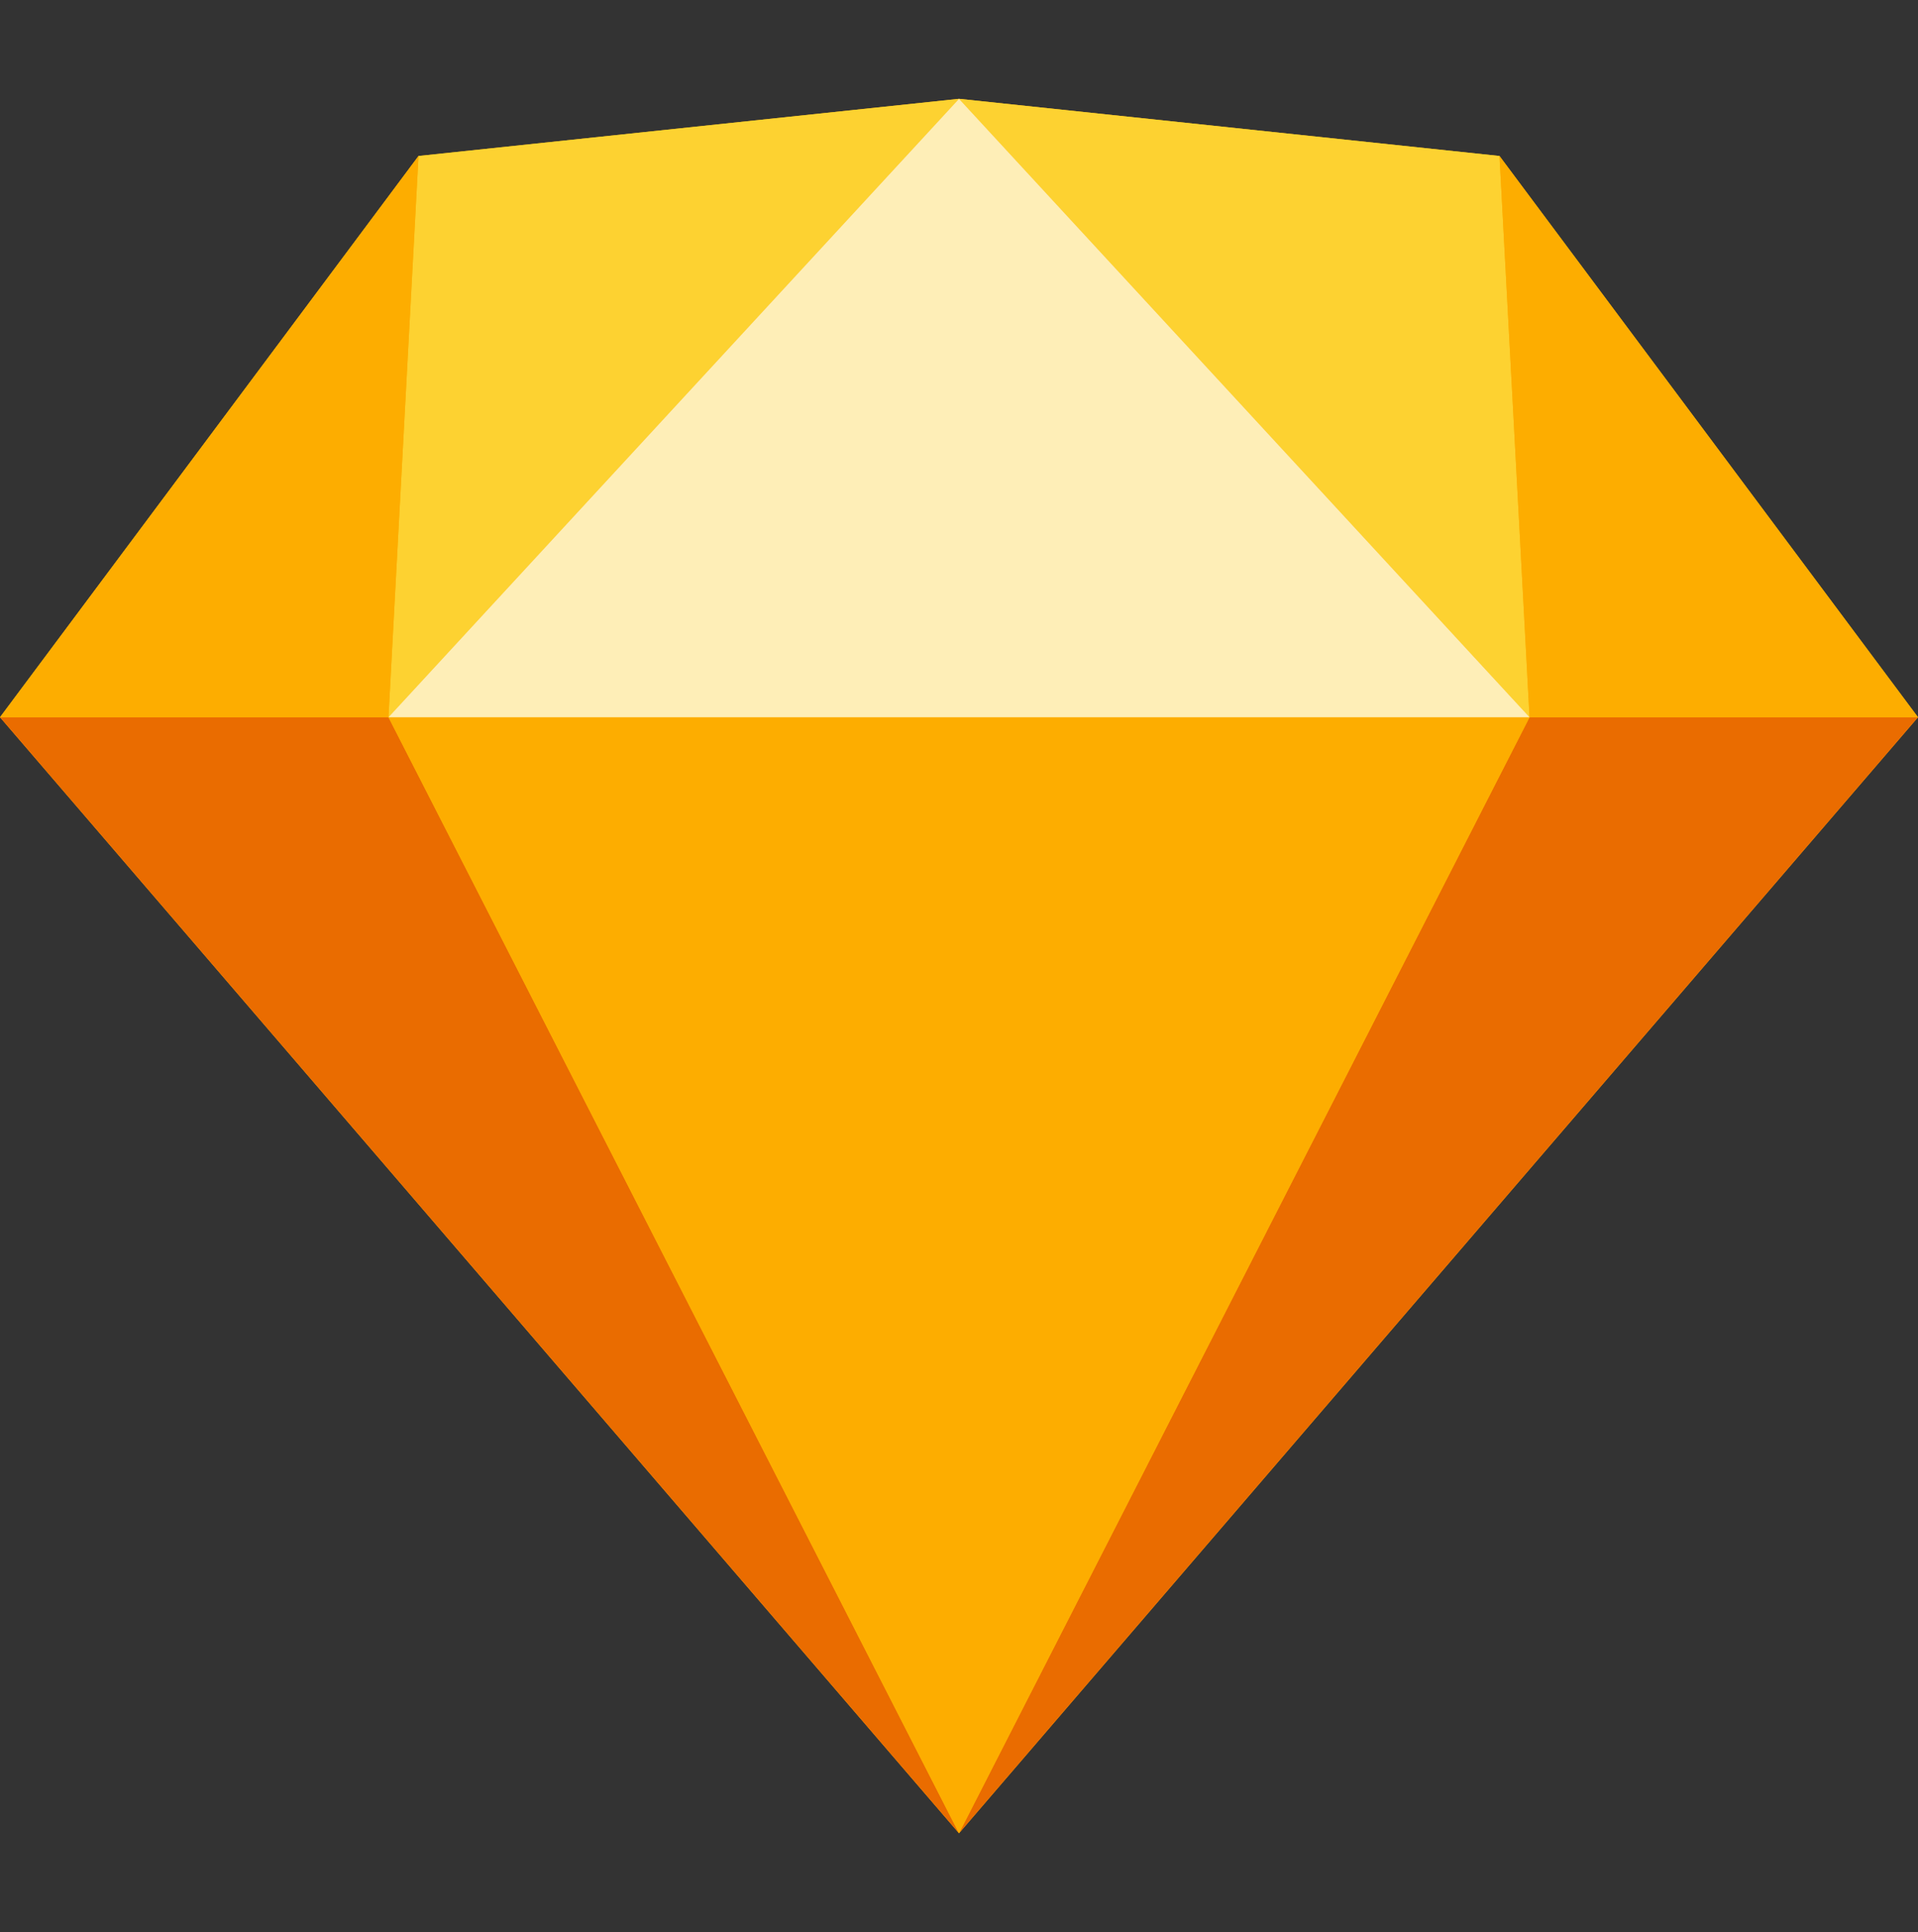
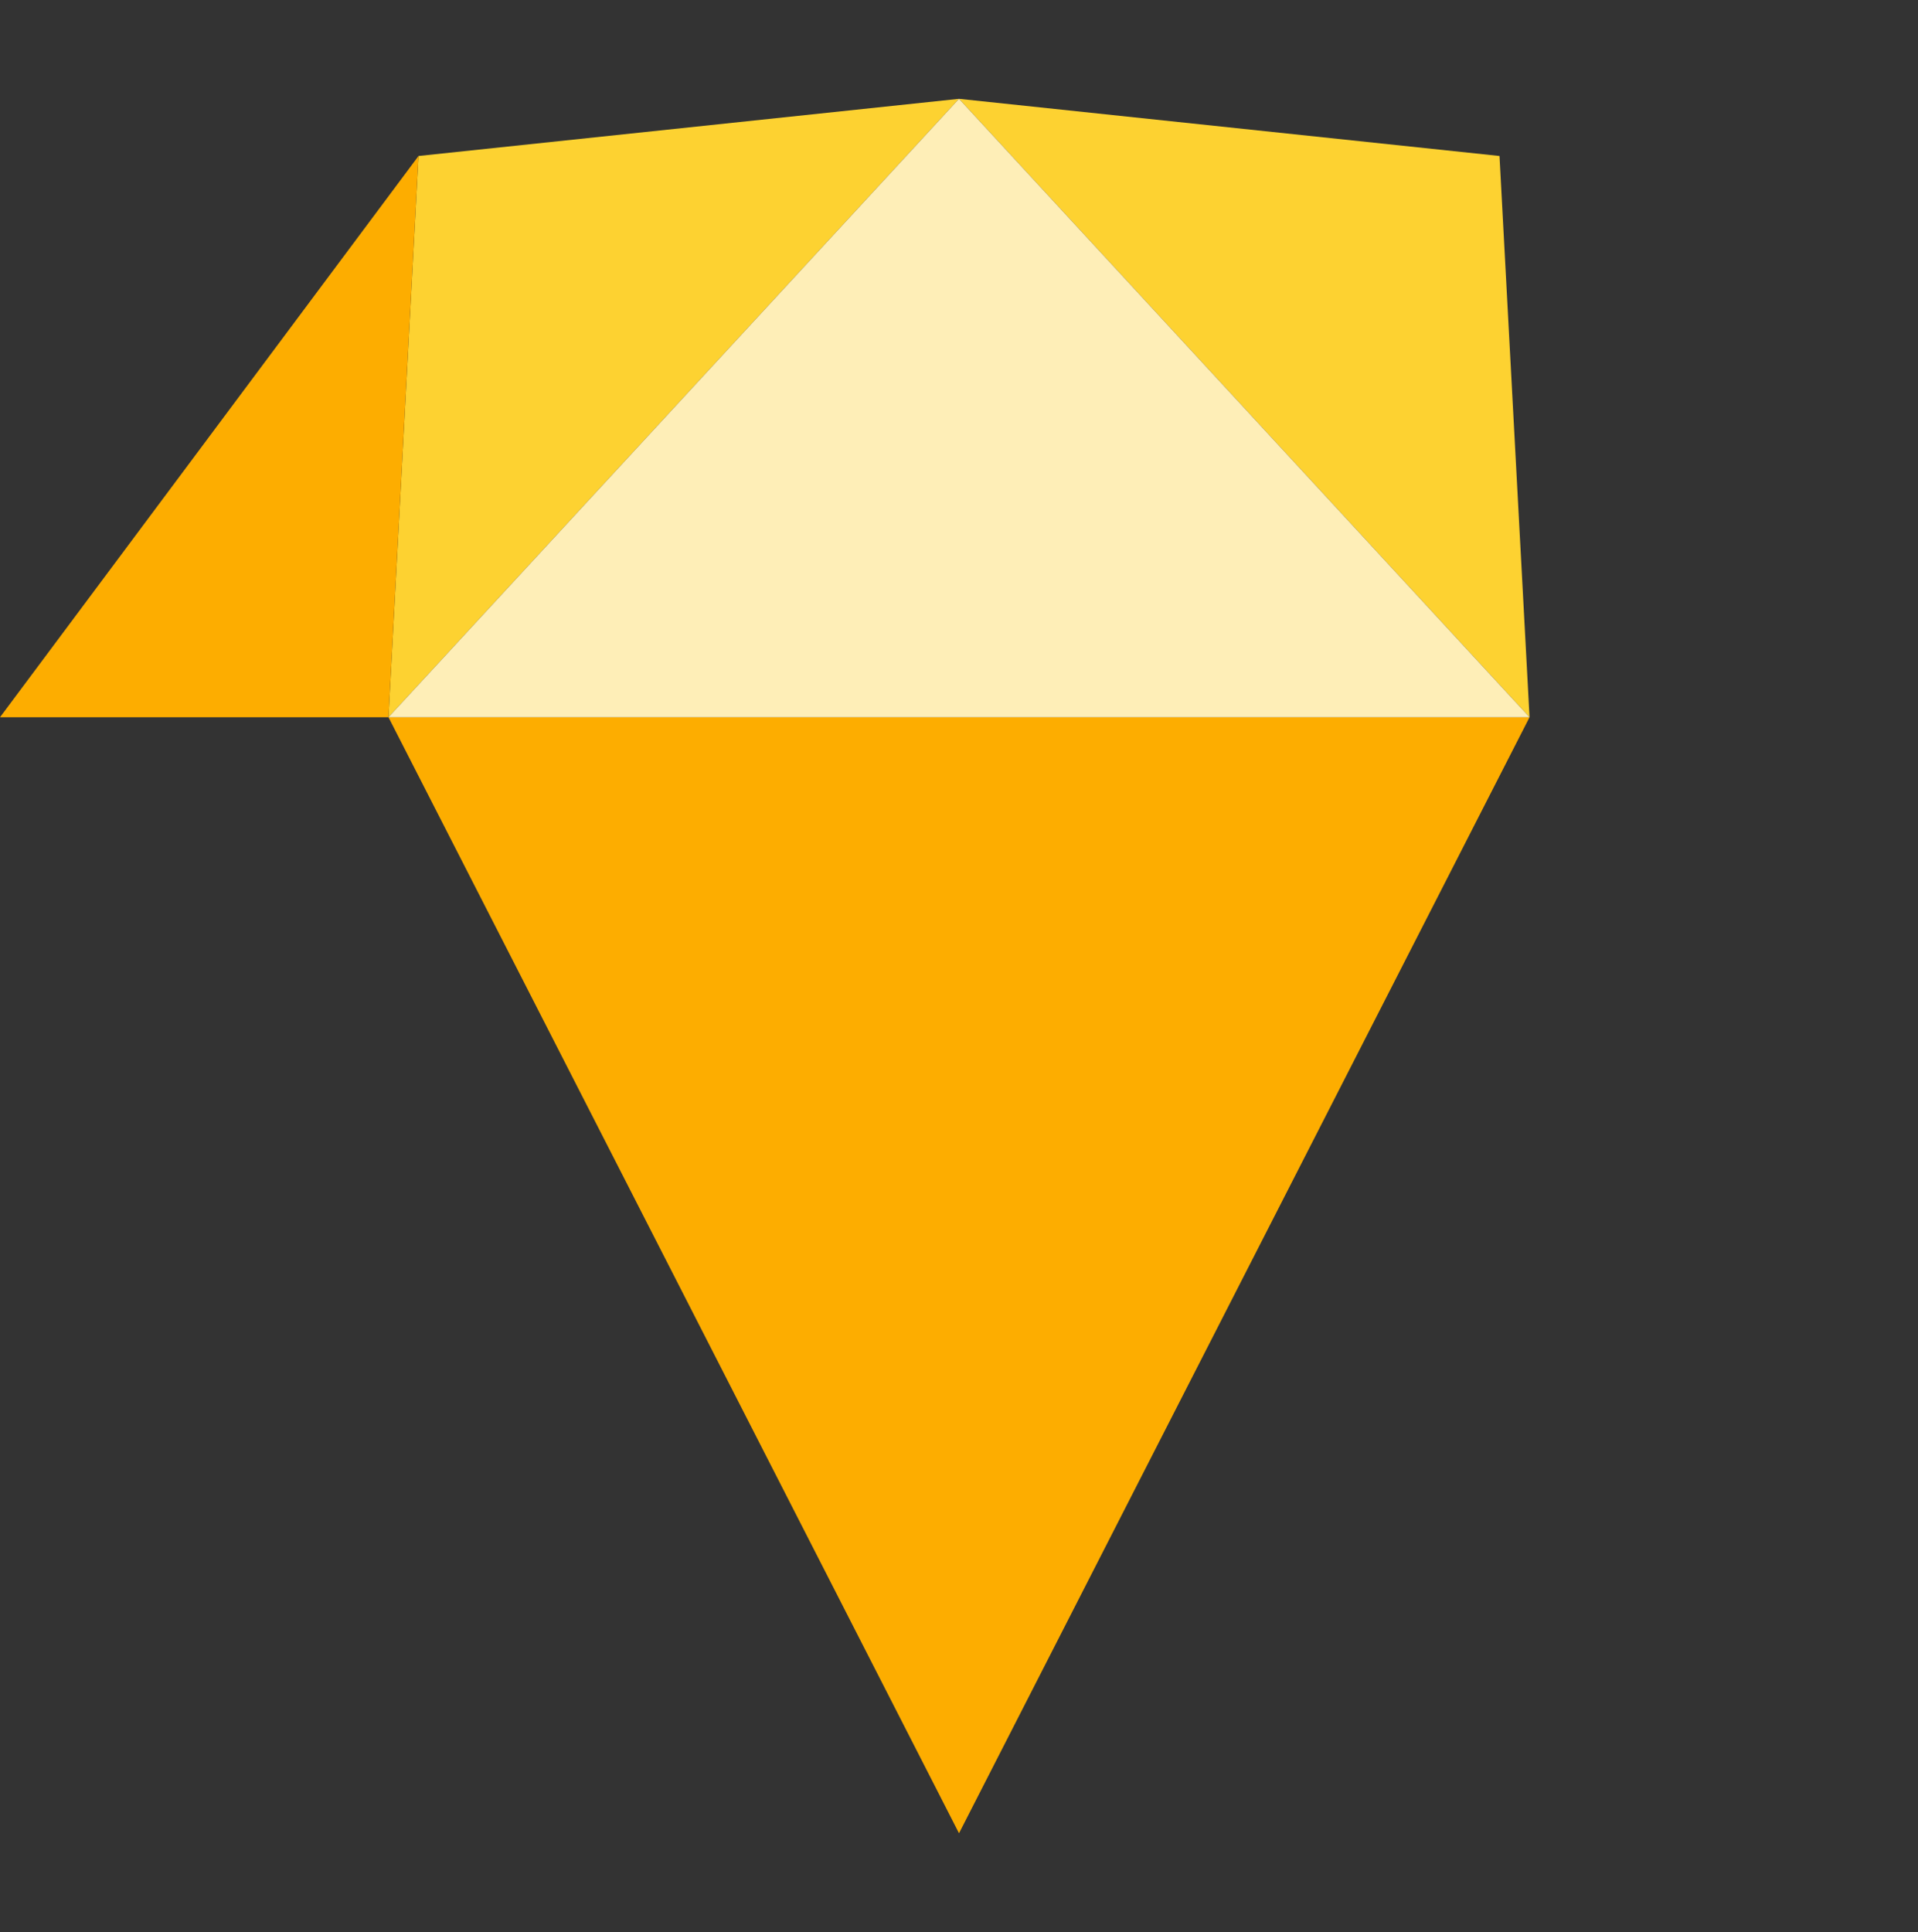
<svg xmlns="http://www.w3.org/2000/svg" width="138" height="139" viewBox="0 0 138 139" fill="none">
  <rect x="0" y="0" width="138" height="139" fill="#333333" stroke="none" />
  <g clip-path="url(#clip0_424_271)">
-     <path d="M30.112 11.222L69 7.11L107.888 11.223L138 51.6L69 131.89L0 51.6L30.112 11.222Z" fill="#FDB300" />
-     <path d="M27.95 51.601L69 131.89L0 51.601H27.95ZM110.05 51.601L69 131.89L138 51.601H110.05Z" fill="#EA6C00" />
    <path d="M27.951 51.601H110.05L69.001 131.89L27.951 51.601Z" fill="#FDAD00" />
    <path d="M69.001 7.11L30.113 11.222L27.951 51.6L69.001 7.11ZM69.001 7.11L107.889 11.222L110.05 51.6L69.001 7.11Z" fill="#FDD231" />
-     <path d="M138.001 51.601L107.889 11.222L110.05 51.601H138.001Z" fill="#FDAD00" />
    <path d="M69.001 7.11L27.951 51.6H110.05L69.001 7.11Z" fill="#FEEEB7" />
    <path d="M0 51.601L30.112 11.222L27.95 51.601H0Z" fill="#FDAD00" />
  </g>
  <defs>
    <clipPath id="clip0_424_271">
      <rect width="138" height="139" fill="white" />
    </clipPath>
  </defs>
</svg>